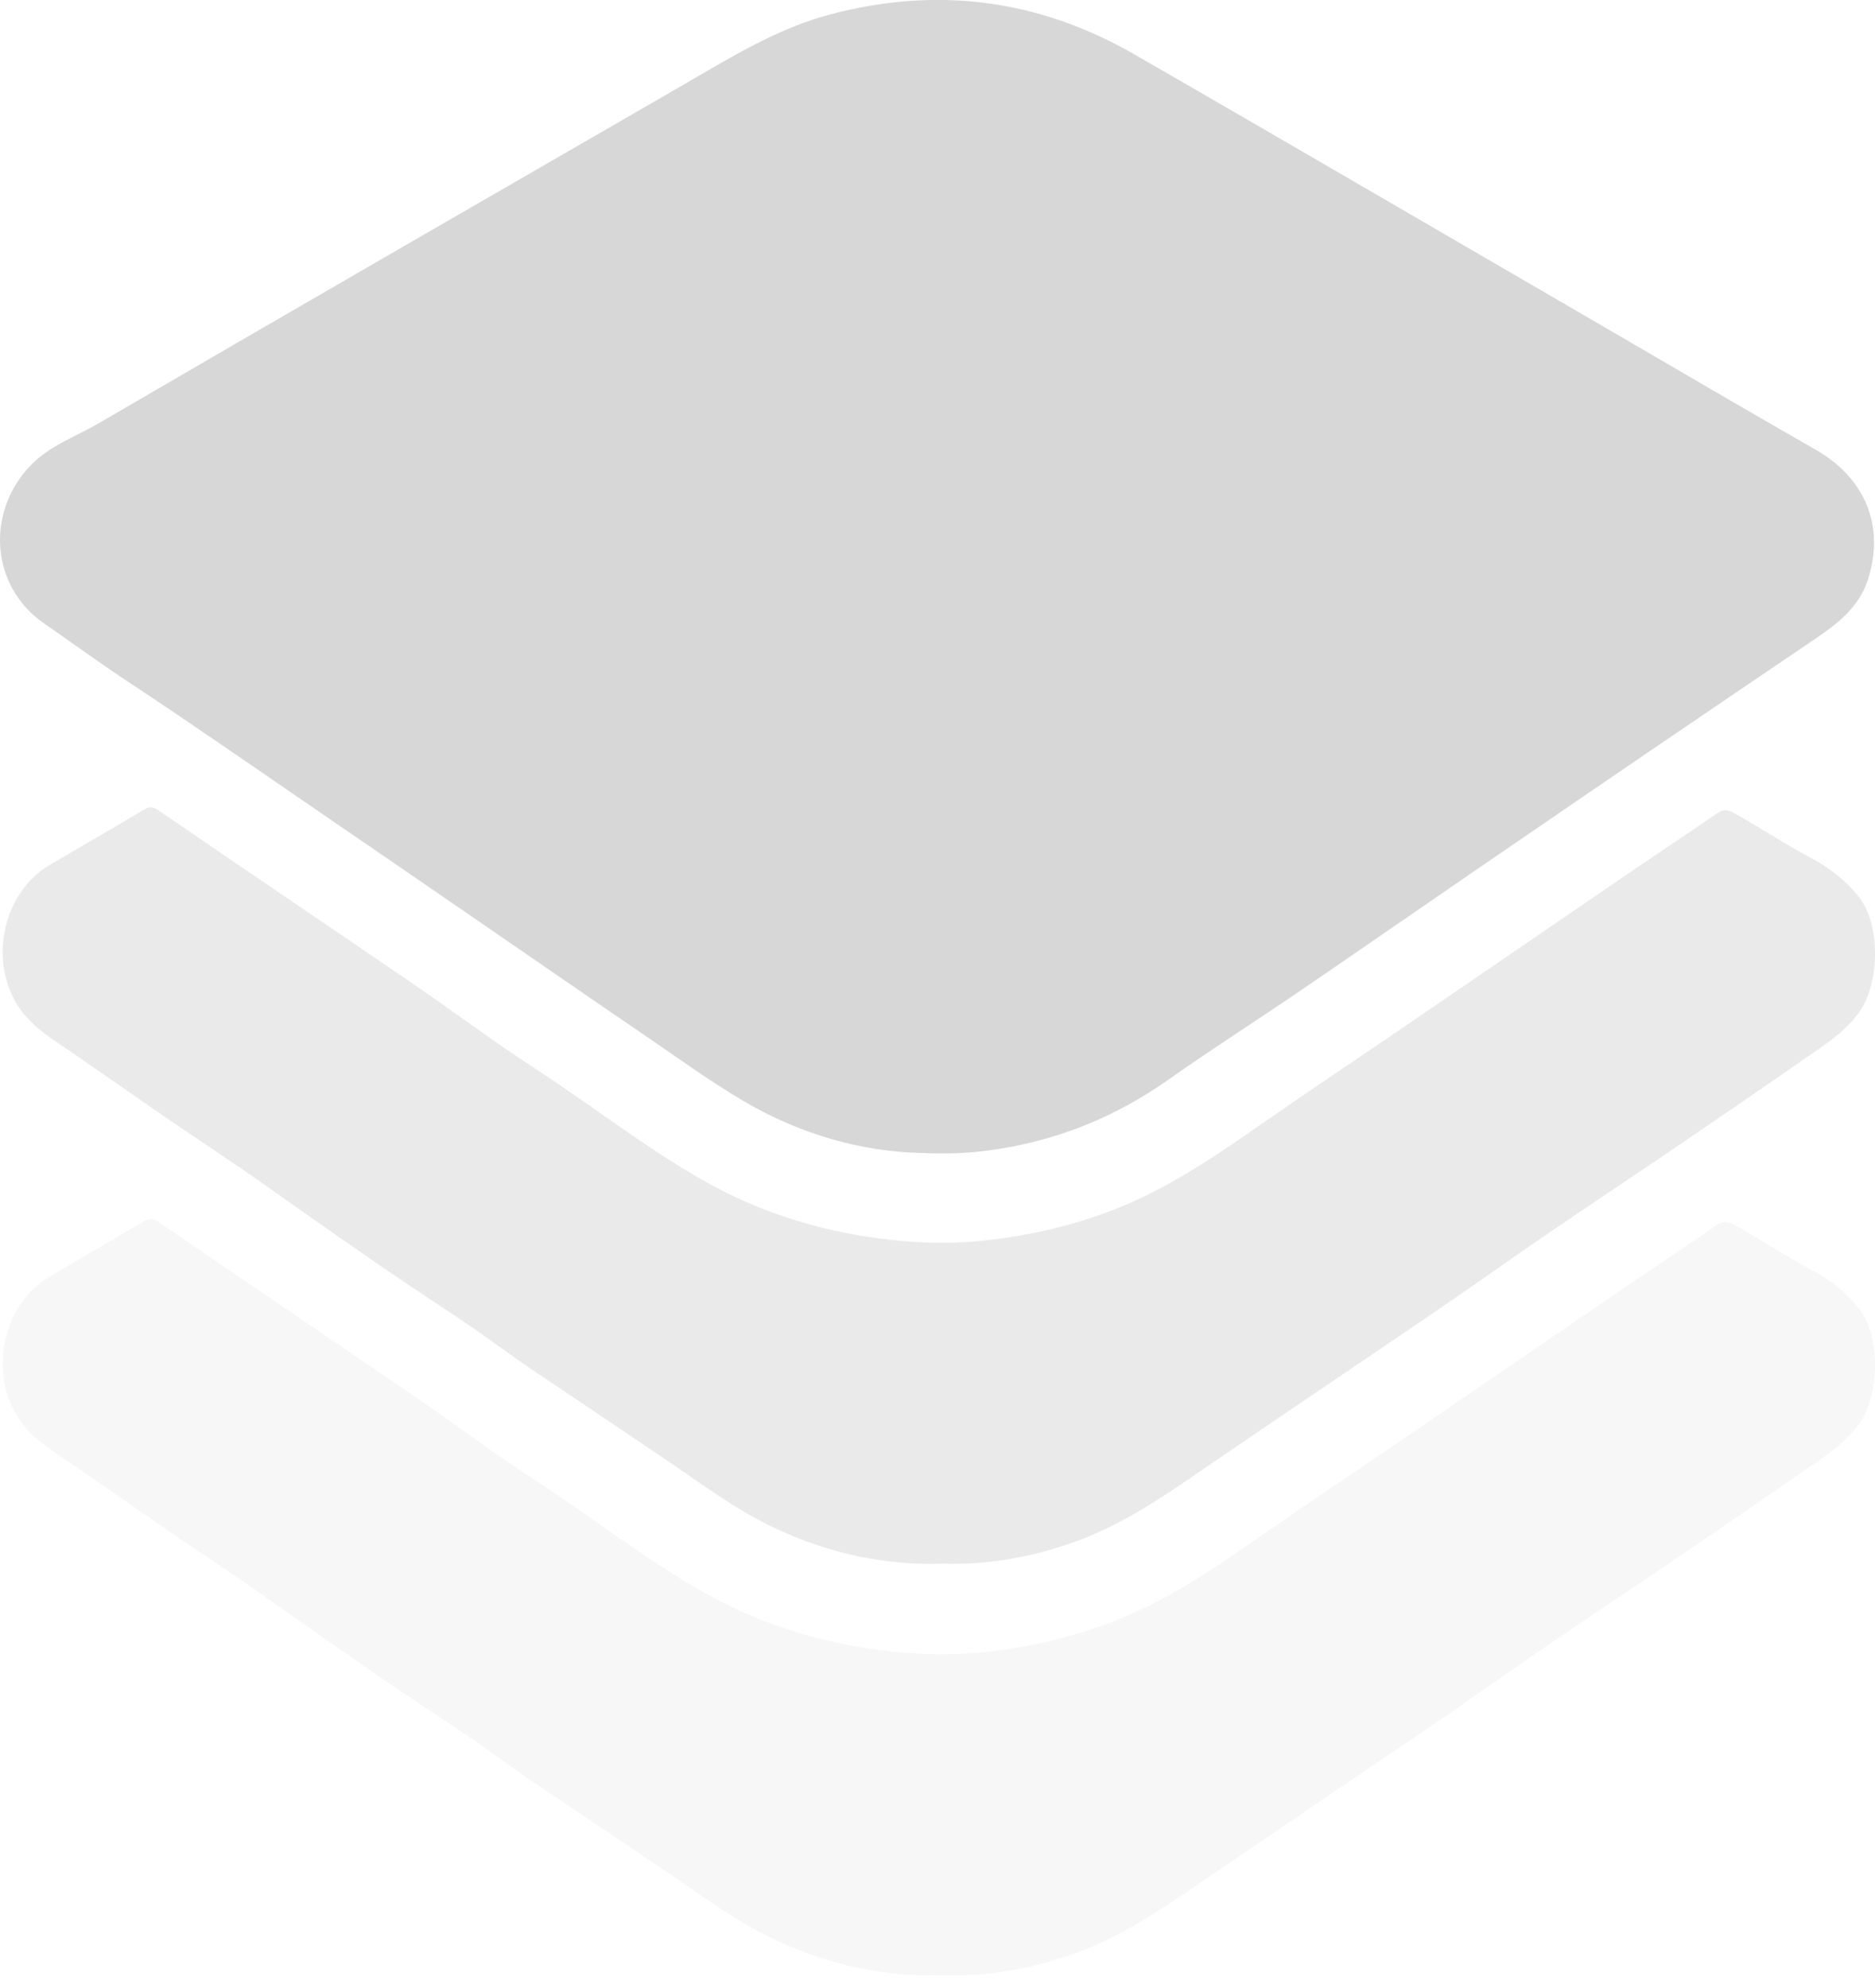
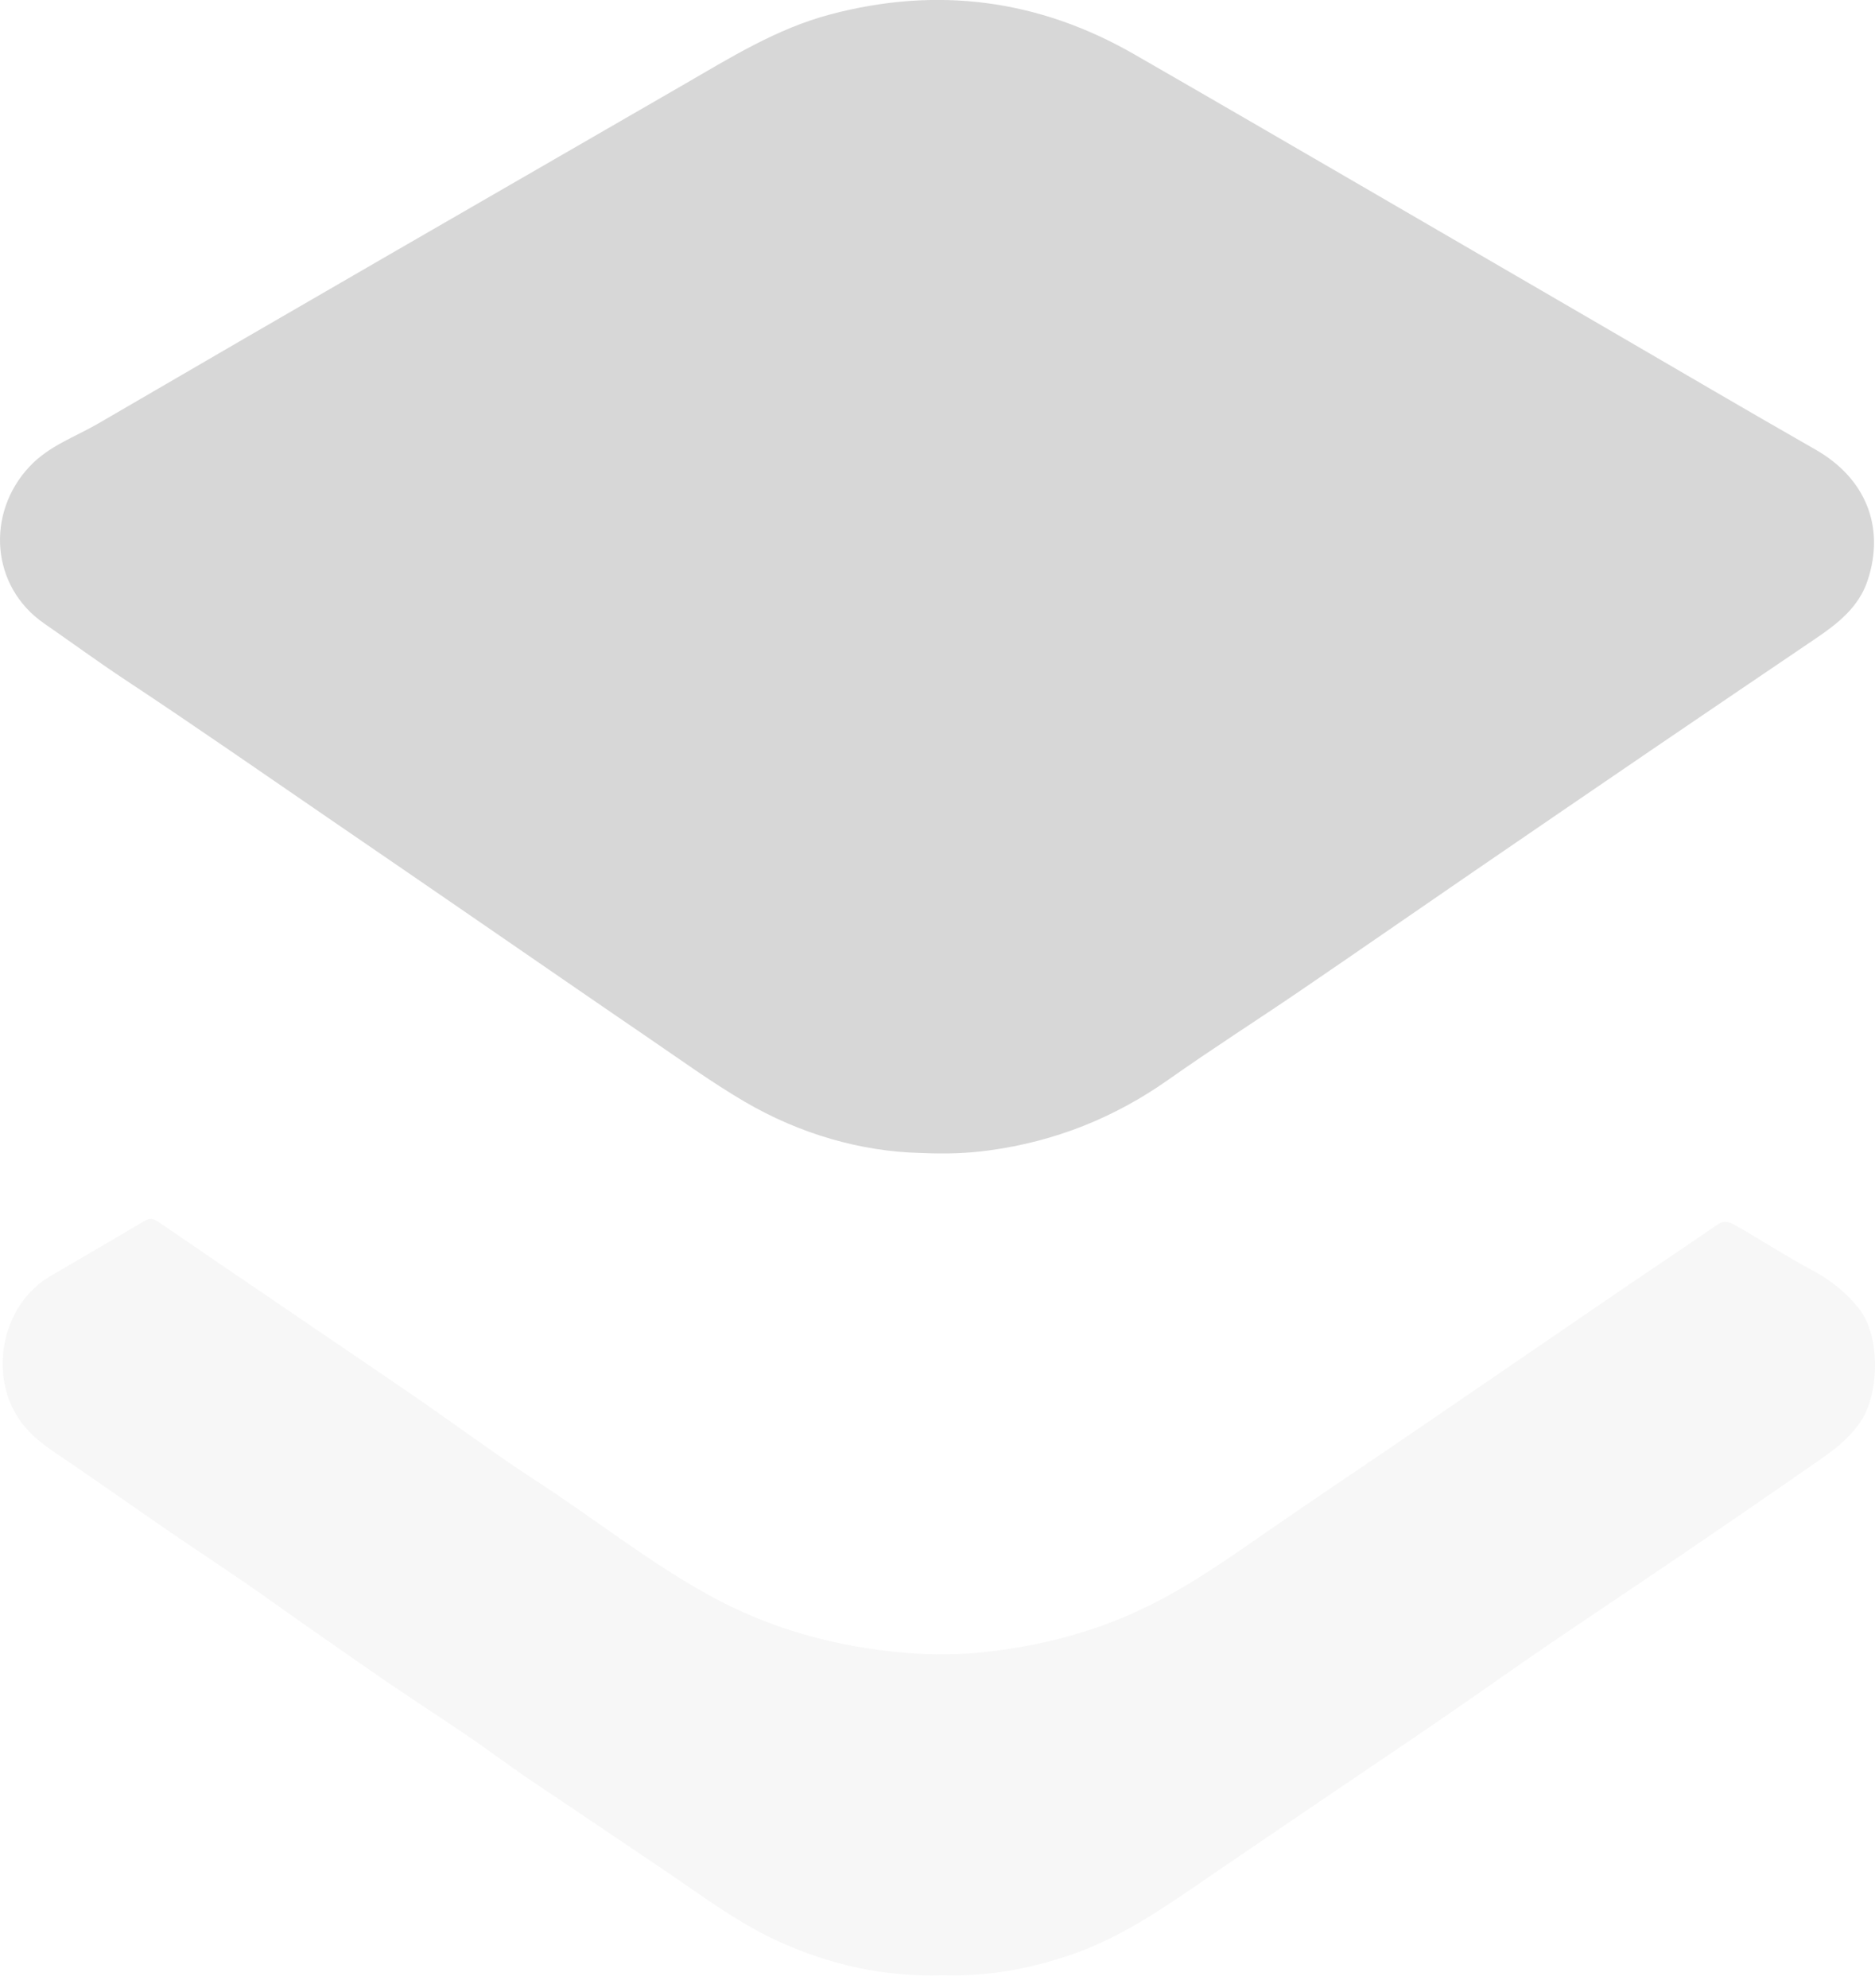
<svg xmlns="http://www.w3.org/2000/svg" width="100" height="106" viewBox="0 0 100 106" fill="none">
  <g clip-path="url(#clip0_174_431)">
    <path d="M49.038 61.474C45.932 61.391 42.683 60.482 39.702 58.735C37.971 57.719 36.337 56.538 34.677 55.405C31.586 53.297 28.509 51.168 25.425 49.05C22.918 47.327 20.41 45.602 17.898 43.885C14.171 41.335 10.465 38.751 6.698 36.261C5.225 35.288 3.803 34.244 2.353 33.242C-0.48 31.286 -0.77 27.389 1.567 24.885C2.61 23.767 4.001 23.303 5.245 22.579C15.606 16.54 25.998 10.554 36.385 4.557C38.92 3.094 41.404 1.53 44.283 0.768C49.984 -0.74 55.39 -0.039 60.499 2.899C64.517 5.208 68.523 7.539 72.532 9.865C76.905 12.404 81.277 14.947 85.648 17.488C89.371 19.651 93.081 21.836 96.821 23.969C99.478 25.484 100.557 28.062 99.61 30.941C99.137 32.379 98.005 33.256 96.808 34.065C93.884 36.044 90.962 38.025 88.045 40.011C84.877 42.17 81.712 44.334 78.549 46.502C75.481 48.606 72.426 50.727 69.353 52.822C67.017 54.415 64.63 55.933 62.322 57.563C59.435 59.602 56.258 60.863 52.768 61.337C51.653 61.489 50.526 61.542 49.04 61.473L49.038 61.474Z" fill="#D7D7D7" />
-     <path d="M50.291 83.376C47.191 83.48 44.245 82.828 41.437 81.531C39.234 80.515 37.317 79.043 35.318 77.7C33.087 76.202 30.864 74.691 28.628 73.201C27.329 72.337 26.073 71.373 24.772 70.497C23.06 69.344 21.321 68.22 19.631 67.039C17.932 65.85 16.217 64.676 14.53 63.467C12.732 62.178 10.872 60.977 9.048 59.726C7.255 58.497 5.48 57.241 3.685 56.017C2.778 55.399 1.85 54.836 1.166 53.932C-0.672 51.508 0.044 47.654 2.661 46.112C4.327 45.131 6.005 44.173 7.663 43.179C7.97 42.996 8.141 42.996 8.451 43.208C12.908 46.263 17.39 49.286 21.852 52.335C24.11 53.879 26.302 55.523 28.594 57.013C31.627 58.984 34.473 61.239 37.634 63.012C40.286 64.499 43.12 65.448 46.145 65.925C48.271 66.262 50.387 66.374 52.502 66.145C55.059 65.867 57.552 65.283 59.953 64.276C62.567 63.181 64.87 61.604 67.174 60.002C69.747 58.214 72.354 56.478 74.942 54.712C78.803 52.076 82.658 49.432 86.519 46.796C88.215 45.639 89.926 44.504 91.617 43.34C92.025 43.058 92.353 43.274 92.657 43.448C93.979 44.204 95.256 45.039 96.598 45.753C97.609 46.291 98.468 46.964 99.166 47.861C100.287 49.297 100.248 52.345 99.233 53.856C98.457 55.011 97.335 55.692 96.253 56.447C94.012 58.008 91.758 59.551 89.498 61.087C87.18 62.663 84.844 64.212 82.528 65.791C80.715 67.028 78.928 68.302 77.119 69.544C75.326 70.774 73.522 71.987 71.724 73.206C69.462 74.74 67.197 76.269 64.94 77.811C62.47 79.498 60.051 81.265 57.183 82.26C54.949 83.036 52.662 83.454 50.293 83.374L50.291 83.376Z" fill="#D7D7D7" fill-opacity="0.5" />
    <path d="M50.291 105.32C47.191 105.424 44.245 104.773 41.437 103.476C39.234 102.459 37.317 100.988 35.318 99.645C33.087 98.147 30.864 96.636 28.628 95.146C27.329 94.282 26.073 93.317 24.772 92.442C23.06 91.288 21.321 90.165 19.631 88.984C17.932 87.795 16.217 86.621 14.53 85.412C12.732 84.123 10.872 82.922 9.048 81.671C7.255 80.441 5.48 79.185 3.685 77.962C2.778 77.344 1.85 76.781 1.166 75.877C-0.672 73.452 0.044 69.599 2.661 68.057C4.327 67.076 6.005 66.118 7.663 65.124C7.97 64.941 8.141 64.941 8.451 65.152C12.908 68.207 17.39 71.23 21.852 74.28C24.11 75.823 26.302 77.468 28.594 78.957C31.627 80.928 34.473 83.184 37.634 84.957C40.286 86.444 43.12 87.392 46.145 87.87C48.271 88.206 50.387 88.319 52.502 88.09C55.059 87.812 57.552 87.228 59.953 86.221C62.567 85.126 64.87 83.549 67.174 81.947C69.747 80.158 72.354 78.422 74.942 76.657C78.803 74.021 82.658 71.377 86.519 68.741C88.215 67.584 89.926 66.449 91.617 65.284C92.025 65.003 92.353 65.218 92.657 65.393C93.979 66.149 95.256 66.984 96.598 67.698C97.609 68.236 98.468 68.909 99.166 69.805C100.287 71.242 100.248 74.29 99.233 75.801C98.457 76.955 97.335 77.637 96.253 78.391C94.012 79.953 91.758 81.496 89.498 83.032C87.18 84.608 84.844 86.156 82.528 87.736C80.715 88.972 78.928 90.246 77.119 91.488C75.326 92.719 73.522 93.931 71.724 95.15C69.462 96.685 67.197 98.214 64.94 99.756C62.47 101.443 60.051 103.21 57.183 104.205C54.949 104.981 52.662 105.399 50.293 105.319L50.291 105.32Z" fill="#D7D7D7" fill-opacity="0.2" />
  </g>
  <defs>
    <clipPath id="clip0_174_431">
      <rect width="100" height="105.331" fill="white" transform="translate(0 -0)" />
    </clipPath>
  </defs>
</svg>